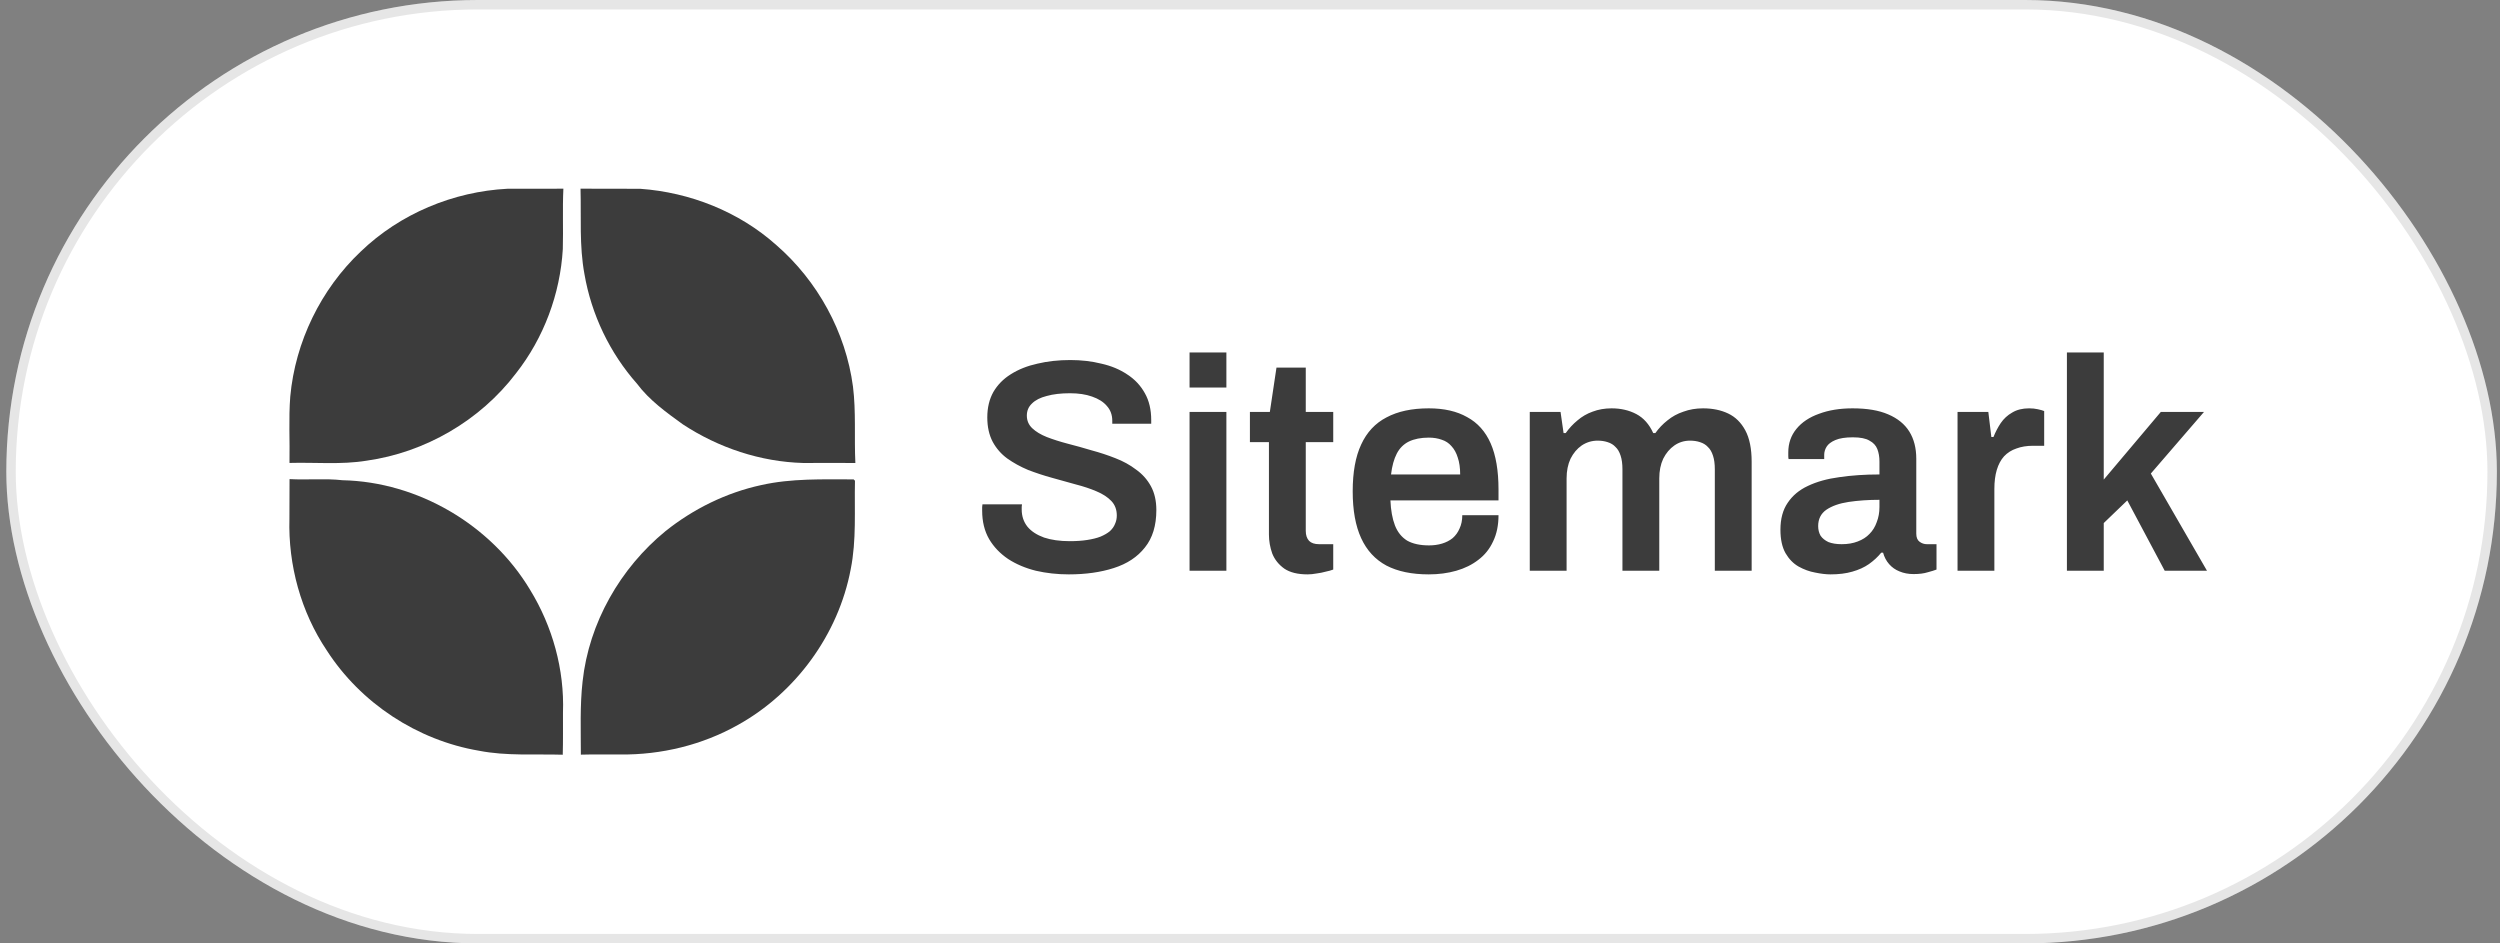
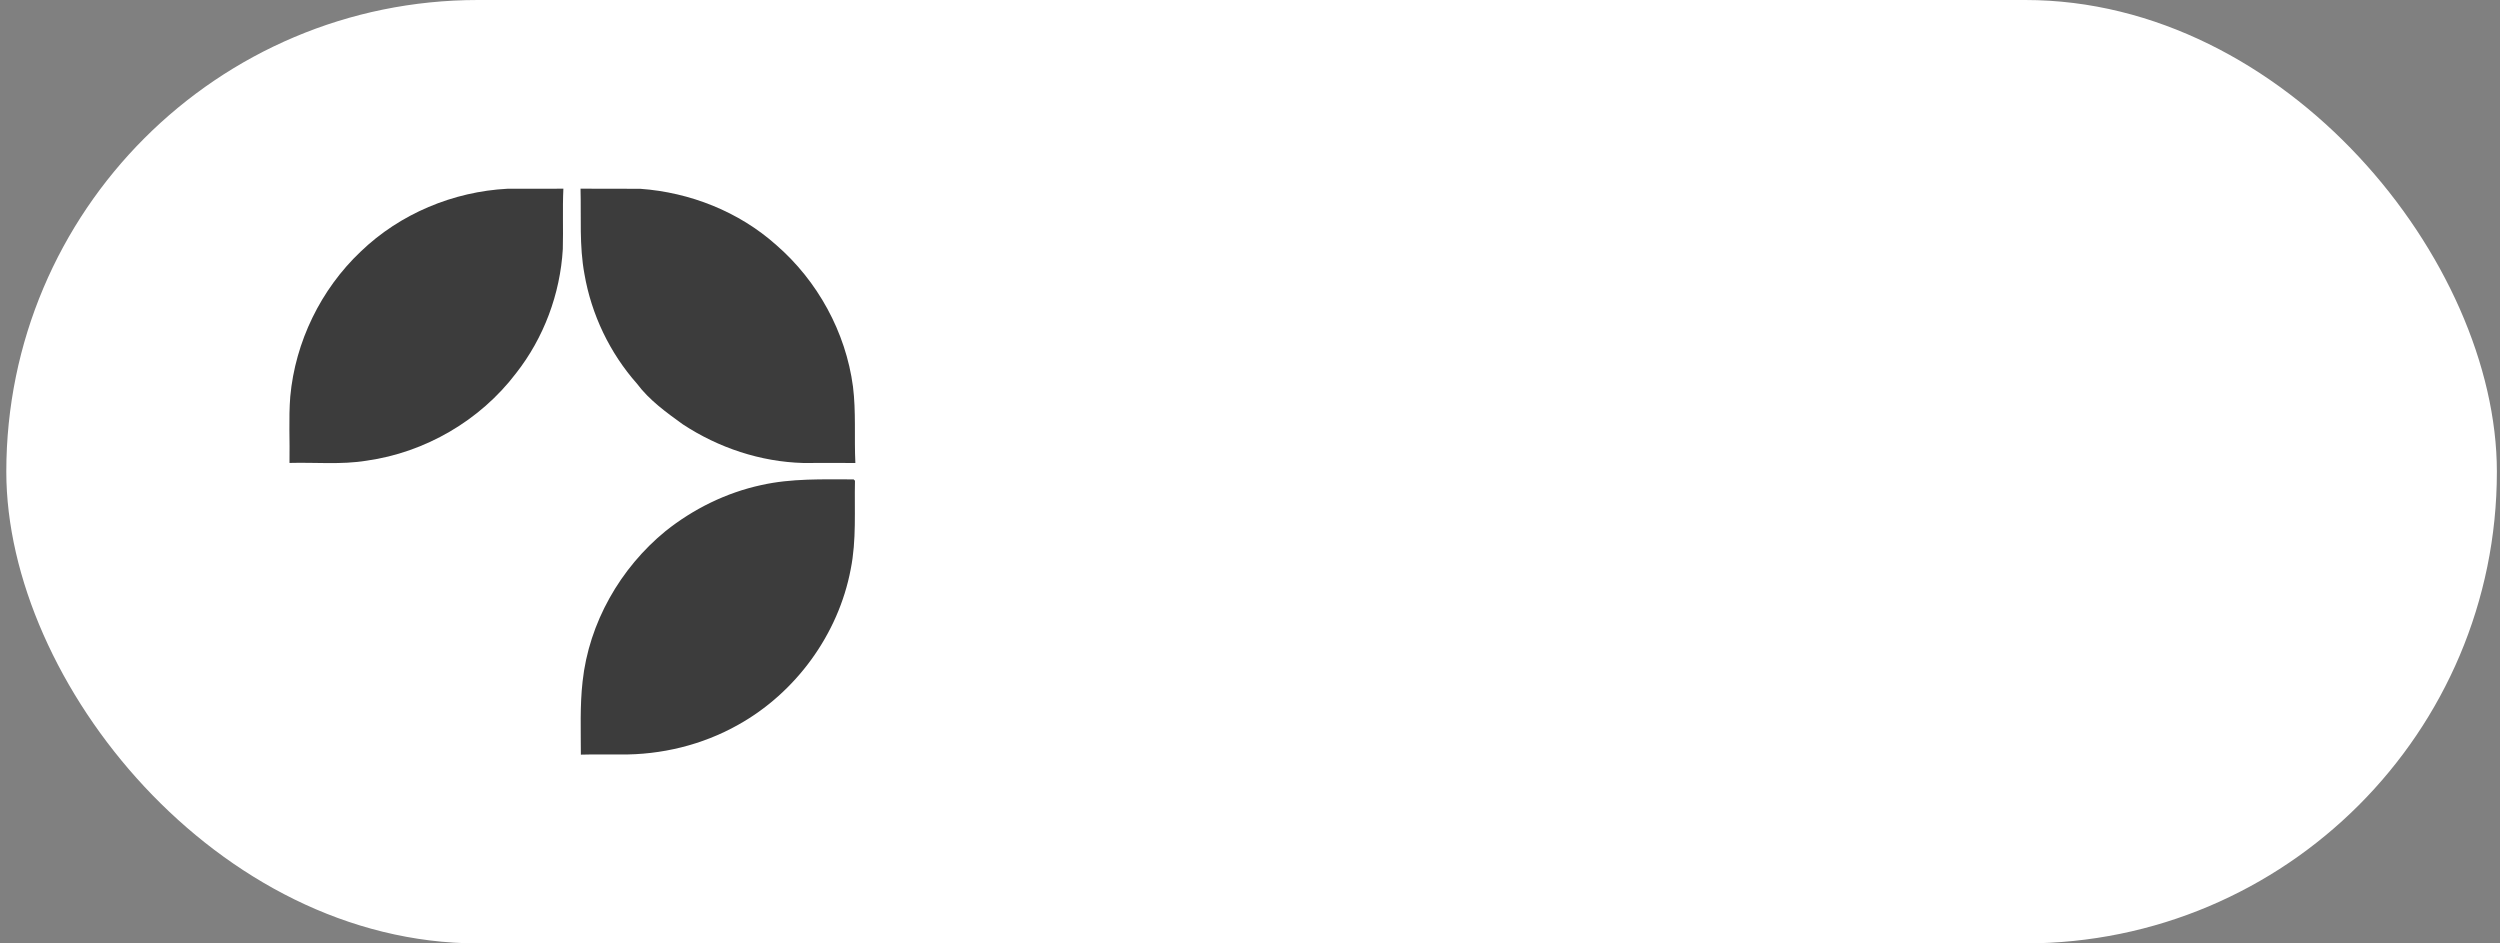
<svg xmlns="http://www.w3.org/2000/svg" width="265" height="100" viewBox="0 0 265 100" fill="none">
  <rect x="0" y="0" width="265" height="100" fill="#808080" stroke="none" />
  <rect x="0.669" width="264" height="100" rx="50" fill="white" />
-   <rect x="1.169" y="0.5" width="263" height="99" rx="49.5" stroke="black" stroke-opacity="0.1" />
  <path d="M38.221 26.681C42.396 22.651 48.066 20.299 53.812 20.006C55.779 20.006 57.751 20.018 59.718 20C59.617 22.132 59.718 24.269 59.658 26.401C59.381 31.165 57.639 35.822 54.704 39.56C50.889 44.587 45.054 47.961 38.859 48.833C36.154 49.274 33.408 48.994 30.686 49.071C30.733 46.725 30.585 44.372 30.768 42.032C31.3 36.228 34.01 30.67 38.221 26.681Z" fill="#3C3C3C" />
  <path d="M61.536 20C63.645 20.024 65.753 19.988 67.867 20.012C73.129 20.388 78.32 22.43 82.283 25.971C86.653 29.762 89.647 35.184 90.415 40.975C90.751 43.662 90.539 46.379 90.669 49.077C88.826 49.071 86.99 49.065 85.147 49.077C80.618 48.952 76.165 47.471 72.373 44.975C70.625 43.71 68.83 42.426 67.519 40.67C64.643 37.422 62.688 33.345 61.95 29.046C61.395 26.06 61.619 23.015 61.536 20Z" fill="#3C3C3C" />
-   <path d="M30.691 50.785C32.563 50.892 34.441 50.695 36.307 50.904C44.297 51.077 52.051 55.615 56.191 62.523C58.565 66.392 59.841 70.978 59.676 75.533C59.67 77.026 59.693 78.513 59.652 80C56.687 79.91 53.693 80.154 50.758 79.575C44.238 78.465 38.244 74.542 34.636 68.942C31.902 64.87 30.537 59.896 30.679 54.982C30.679 53.579 30.679 52.182 30.691 50.785Z" fill="#3C3C3C" />
  <path d="M80.693 51.418C83.906 50.696 87.219 50.815 90.485 50.815L90.627 50.958C90.556 54.081 90.798 57.239 90.178 60.326C88.873 67.252 84.338 73.438 78.237 76.835C74.439 78.973 70.081 80.024 65.74 79.976C64.353 79.982 62.959 79.952 61.571 79.993C61.571 77.408 61.465 74.812 61.754 72.237C62.428 66.01 65.758 60.213 70.548 56.296C73.512 53.932 76.996 52.218 80.693 51.418Z" fill="#3C3C3C" />
-   <path d="M113.293 60.884C112.077 60.884 110.914 60.756 109.805 60.5C108.696 60.223 107.714 59.807 106.861 59.252C106.008 58.676 105.336 57.972 104.845 57.14C104.354 56.287 104.109 55.284 104.109 54.132C104.109 54.004 104.109 53.876 104.109 53.748C104.13 53.62 104.141 53.524 104.141 53.46H108.333C108.333 53.503 108.322 53.588 108.301 53.716C108.301 53.823 108.301 53.919 108.301 54.004C108.301 54.708 108.504 55.316 108.909 55.828C109.314 56.319 109.901 56.703 110.669 56.98C111.437 57.236 112.344 57.364 113.389 57.364C114.093 57.364 114.712 57.321 115.245 57.236C115.8 57.151 116.269 57.033 116.653 56.884C117.058 56.713 117.389 56.521 117.645 56.308C117.901 56.073 118.082 55.817 118.189 55.54C118.317 55.263 118.381 54.964 118.381 54.644C118.381 54.025 118.189 53.513 117.805 53.108C117.421 52.703 116.898 52.361 116.237 52.084C115.597 51.807 114.861 51.561 114.029 51.348C113.218 51.113 112.376 50.879 111.501 50.644C110.648 50.409 109.805 50.132 108.973 49.812C108.162 49.471 107.426 49.065 106.765 48.596C106.125 48.127 105.613 47.54 105.229 46.836C104.845 46.111 104.653 45.247 104.653 44.244C104.653 43.22 104.866 42.324 105.293 41.556C105.741 40.788 106.36 40.159 107.149 39.668C107.96 39.156 108.898 38.783 109.965 38.548C111.032 38.292 112.194 38.164 113.453 38.164C114.626 38.164 115.725 38.292 116.749 38.548C117.794 38.783 118.712 39.167 119.501 39.7C120.29 40.212 120.909 40.873 121.357 41.684C121.805 42.473 122.029 43.423 122.029 44.532V44.916H117.901V44.596C117.901 43.977 117.709 43.455 117.325 43.028C116.962 42.601 116.44 42.271 115.757 42.036C115.096 41.801 114.317 41.684 113.421 41.684C112.461 41.684 111.64 41.78 110.957 41.972C110.274 42.143 109.752 42.409 109.389 42.772C109.026 43.113 108.845 43.54 108.845 44.052C108.845 44.585 109.037 45.033 109.421 45.396C109.805 45.759 110.317 46.068 110.957 46.324C111.618 46.58 112.354 46.815 113.165 47.028C113.997 47.241 114.84 47.476 115.693 47.732C116.568 47.967 117.41 48.244 118.221 48.564C119.053 48.884 119.789 49.289 120.429 49.78C121.09 50.249 121.613 50.836 121.997 51.54C122.381 52.244 122.573 53.087 122.573 54.068C122.573 55.711 122.168 57.033 121.357 58.036C120.568 59.039 119.469 59.764 118.061 60.212C116.674 60.66 115.085 60.884 113.293 60.884ZM126.093 41.076V37.364H129.997V41.076H126.093ZM126.093 60.5V43.668H129.997V60.5H126.093ZM138.603 60.884C137.558 60.884 136.737 60.681 136.139 60.276C135.542 59.849 135.115 59.316 134.859 58.676C134.625 58.015 134.507 57.343 134.507 56.66V46.868H132.491V43.668H134.603L135.307 38.964H138.411V43.668H141.323V46.868H138.411V56.276C138.411 56.724 138.529 57.076 138.763 57.332C138.998 57.567 139.35 57.684 139.819 57.684H141.323V60.372C141.11 60.457 140.843 60.532 140.523 60.596C140.225 60.681 139.905 60.745 139.563 60.788C139.222 60.852 138.902 60.884 138.603 60.884ZM151.45 60.884C149.658 60.884 148.164 60.575 146.97 59.956C145.775 59.316 144.879 58.345 144.282 57.044C143.684 55.743 143.386 54.089 143.386 52.084C143.386 50.057 143.684 48.404 144.282 47.124C144.879 45.823 145.775 44.863 146.97 44.244C148.164 43.604 149.658 43.284 151.45 43.284C153.071 43.284 154.426 43.593 155.514 44.212C156.623 44.809 157.455 45.737 158.01 46.996C158.564 48.255 158.842 49.887 158.842 51.892V53.044H147.386C147.428 54.089 147.588 54.975 147.866 55.7C148.143 56.404 148.57 56.937 149.146 57.3C149.743 57.641 150.522 57.812 151.482 57.812C151.972 57.812 152.431 57.748 152.858 57.62C153.284 57.492 153.658 57.3 153.978 57.044C154.298 56.767 154.543 56.425 154.714 56.02C154.906 55.615 155.002 55.145 155.002 54.612H158.842C158.842 55.679 158.65 56.607 158.266 57.396C157.903 58.185 157.38 58.836 156.698 59.348C156.036 59.86 155.258 60.244 154.362 60.5C153.466 60.756 152.495 60.884 151.45 60.884ZM147.45 50.292H154.778C154.778 49.588 154.692 48.991 154.522 48.5C154.372 48.009 154.148 47.604 153.85 47.284C153.572 46.964 153.231 46.74 152.826 46.612C152.42 46.463 151.962 46.388 151.45 46.388C150.618 46.388 149.914 46.527 149.338 46.804C148.783 47.081 148.356 47.508 148.058 48.084C147.759 48.66 147.556 49.396 147.45 50.292ZM162.155 60.5V43.668H165.419L165.739 45.908H165.963C166.326 45.396 166.742 44.948 167.211 44.564C167.681 44.159 168.214 43.849 168.811 43.636C169.43 43.401 170.102 43.284 170.827 43.284C171.809 43.284 172.683 43.487 173.451 43.892C174.219 44.297 174.817 44.969 175.243 45.908H175.467C175.83 45.396 176.257 44.948 176.747 44.564C177.238 44.159 177.803 43.849 178.443 43.636C179.083 43.401 179.777 43.284 180.523 43.284C181.526 43.284 182.411 43.465 183.179 43.828C183.947 44.191 184.555 44.788 185.003 45.62C185.451 46.452 185.675 47.561 185.675 48.948V60.5H181.771V49.748C181.771 49.172 181.707 48.692 181.579 48.308C181.451 47.903 181.27 47.593 181.035 47.38C180.822 47.145 180.545 46.975 180.203 46.868C179.883 46.761 179.531 46.708 179.147 46.708C178.529 46.708 177.974 46.879 177.483 47.22C176.993 47.561 176.598 48.031 176.299 48.628C176.022 49.225 175.883 49.919 175.883 50.708V60.5H171.979V49.748C171.979 49.172 171.915 48.692 171.787 48.308C171.659 47.903 171.478 47.593 171.243 47.38C171.03 47.145 170.753 46.975 170.411 46.868C170.091 46.761 169.739 46.708 169.355 46.708C168.737 46.708 168.171 46.879 167.659 47.22C167.169 47.561 166.774 48.031 166.475 48.628C166.198 49.225 166.059 49.919 166.059 50.708V60.5H162.155ZM194.038 60.884C193.568 60.884 193.024 60.82 192.406 60.692C191.808 60.585 191.222 60.372 190.646 60.052C190.091 59.732 189.632 59.263 189.27 58.644C188.907 58.004 188.726 57.172 188.726 56.148C188.726 54.996 188.982 54.047 189.494 53.3C190.006 52.532 190.72 51.935 191.638 51.508C192.576 51.06 193.686 50.751 194.966 50.58C196.267 50.388 197.686 50.292 199.222 50.292V48.916C199.222 48.425 199.147 47.988 198.998 47.604C198.848 47.22 198.571 46.921 198.166 46.708C197.782 46.473 197.195 46.356 196.406 46.356C195.616 46.356 194.998 46.452 194.55 46.644C194.102 46.836 193.792 47.071 193.622 47.348C193.451 47.625 193.366 47.913 193.366 48.212V48.66H189.59C189.568 48.553 189.558 48.447 189.558 48.34C189.558 48.233 189.558 48.105 189.558 47.956C189.558 46.996 189.846 46.164 190.422 45.46C190.998 44.756 191.798 44.223 192.822 43.86C193.846 43.476 195.03 43.284 196.374 43.284C197.91 43.284 199.168 43.497 200.15 43.924C201.152 44.351 201.899 44.959 202.39 45.748C202.88 46.537 203.126 47.497 203.126 48.628V56.564C203.126 56.969 203.243 57.257 203.478 57.428C203.712 57.599 203.968 57.684 204.246 57.684H205.27V60.372C205.056 60.457 204.747 60.553 204.342 60.66C203.936 60.788 203.435 60.852 202.838 60.852C202.283 60.852 201.782 60.756 201.334 60.564C200.907 60.393 200.544 60.137 200.246 59.796C199.947 59.455 199.734 59.049 199.606 58.58H199.414C199.051 59.028 198.614 59.433 198.102 59.796C197.611 60.137 197.024 60.404 196.342 60.596C195.68 60.788 194.912 60.884 194.038 60.884ZM195.222 57.684C195.862 57.684 196.427 57.588 196.918 57.396C197.43 57.204 197.846 56.937 198.166 56.596C198.507 56.255 198.763 55.839 198.934 55.348C199.126 54.857 199.222 54.324 199.222 53.748V52.98C198.048 52.98 196.96 53.055 195.958 53.204C194.976 53.353 194.187 53.631 193.59 54.036C193.014 54.441 192.726 55.017 192.726 55.764C192.726 56.148 192.811 56.489 192.982 56.788C193.174 57.065 193.451 57.289 193.814 57.46C194.198 57.609 194.667 57.684 195.222 57.684ZM207.499 60.5V43.668H210.763L211.083 46.324H211.307C211.52 45.791 211.776 45.3 212.075 44.852C212.395 44.383 212.8 44.009 213.291 43.732C213.782 43.433 214.379 43.284 215.083 43.284C215.424 43.284 215.734 43.316 216.011 43.38C216.31 43.444 216.534 43.508 216.683 43.572V47.252H215.499C214.838 47.252 214.251 47.348 213.739 47.54C213.227 47.711 212.79 47.988 212.427 48.372C212.086 48.756 211.83 49.236 211.659 49.812C211.488 50.388 211.403 51.06 211.403 51.828V60.5H207.499ZM219.093 60.5V37.364H222.997V50.836L229.045 43.668H233.621L227.989 50.196L233.941 60.5H229.461L225.493 53.044L222.997 55.444V60.5H219.093Z" fill="#3C3C3C" />
</svg>